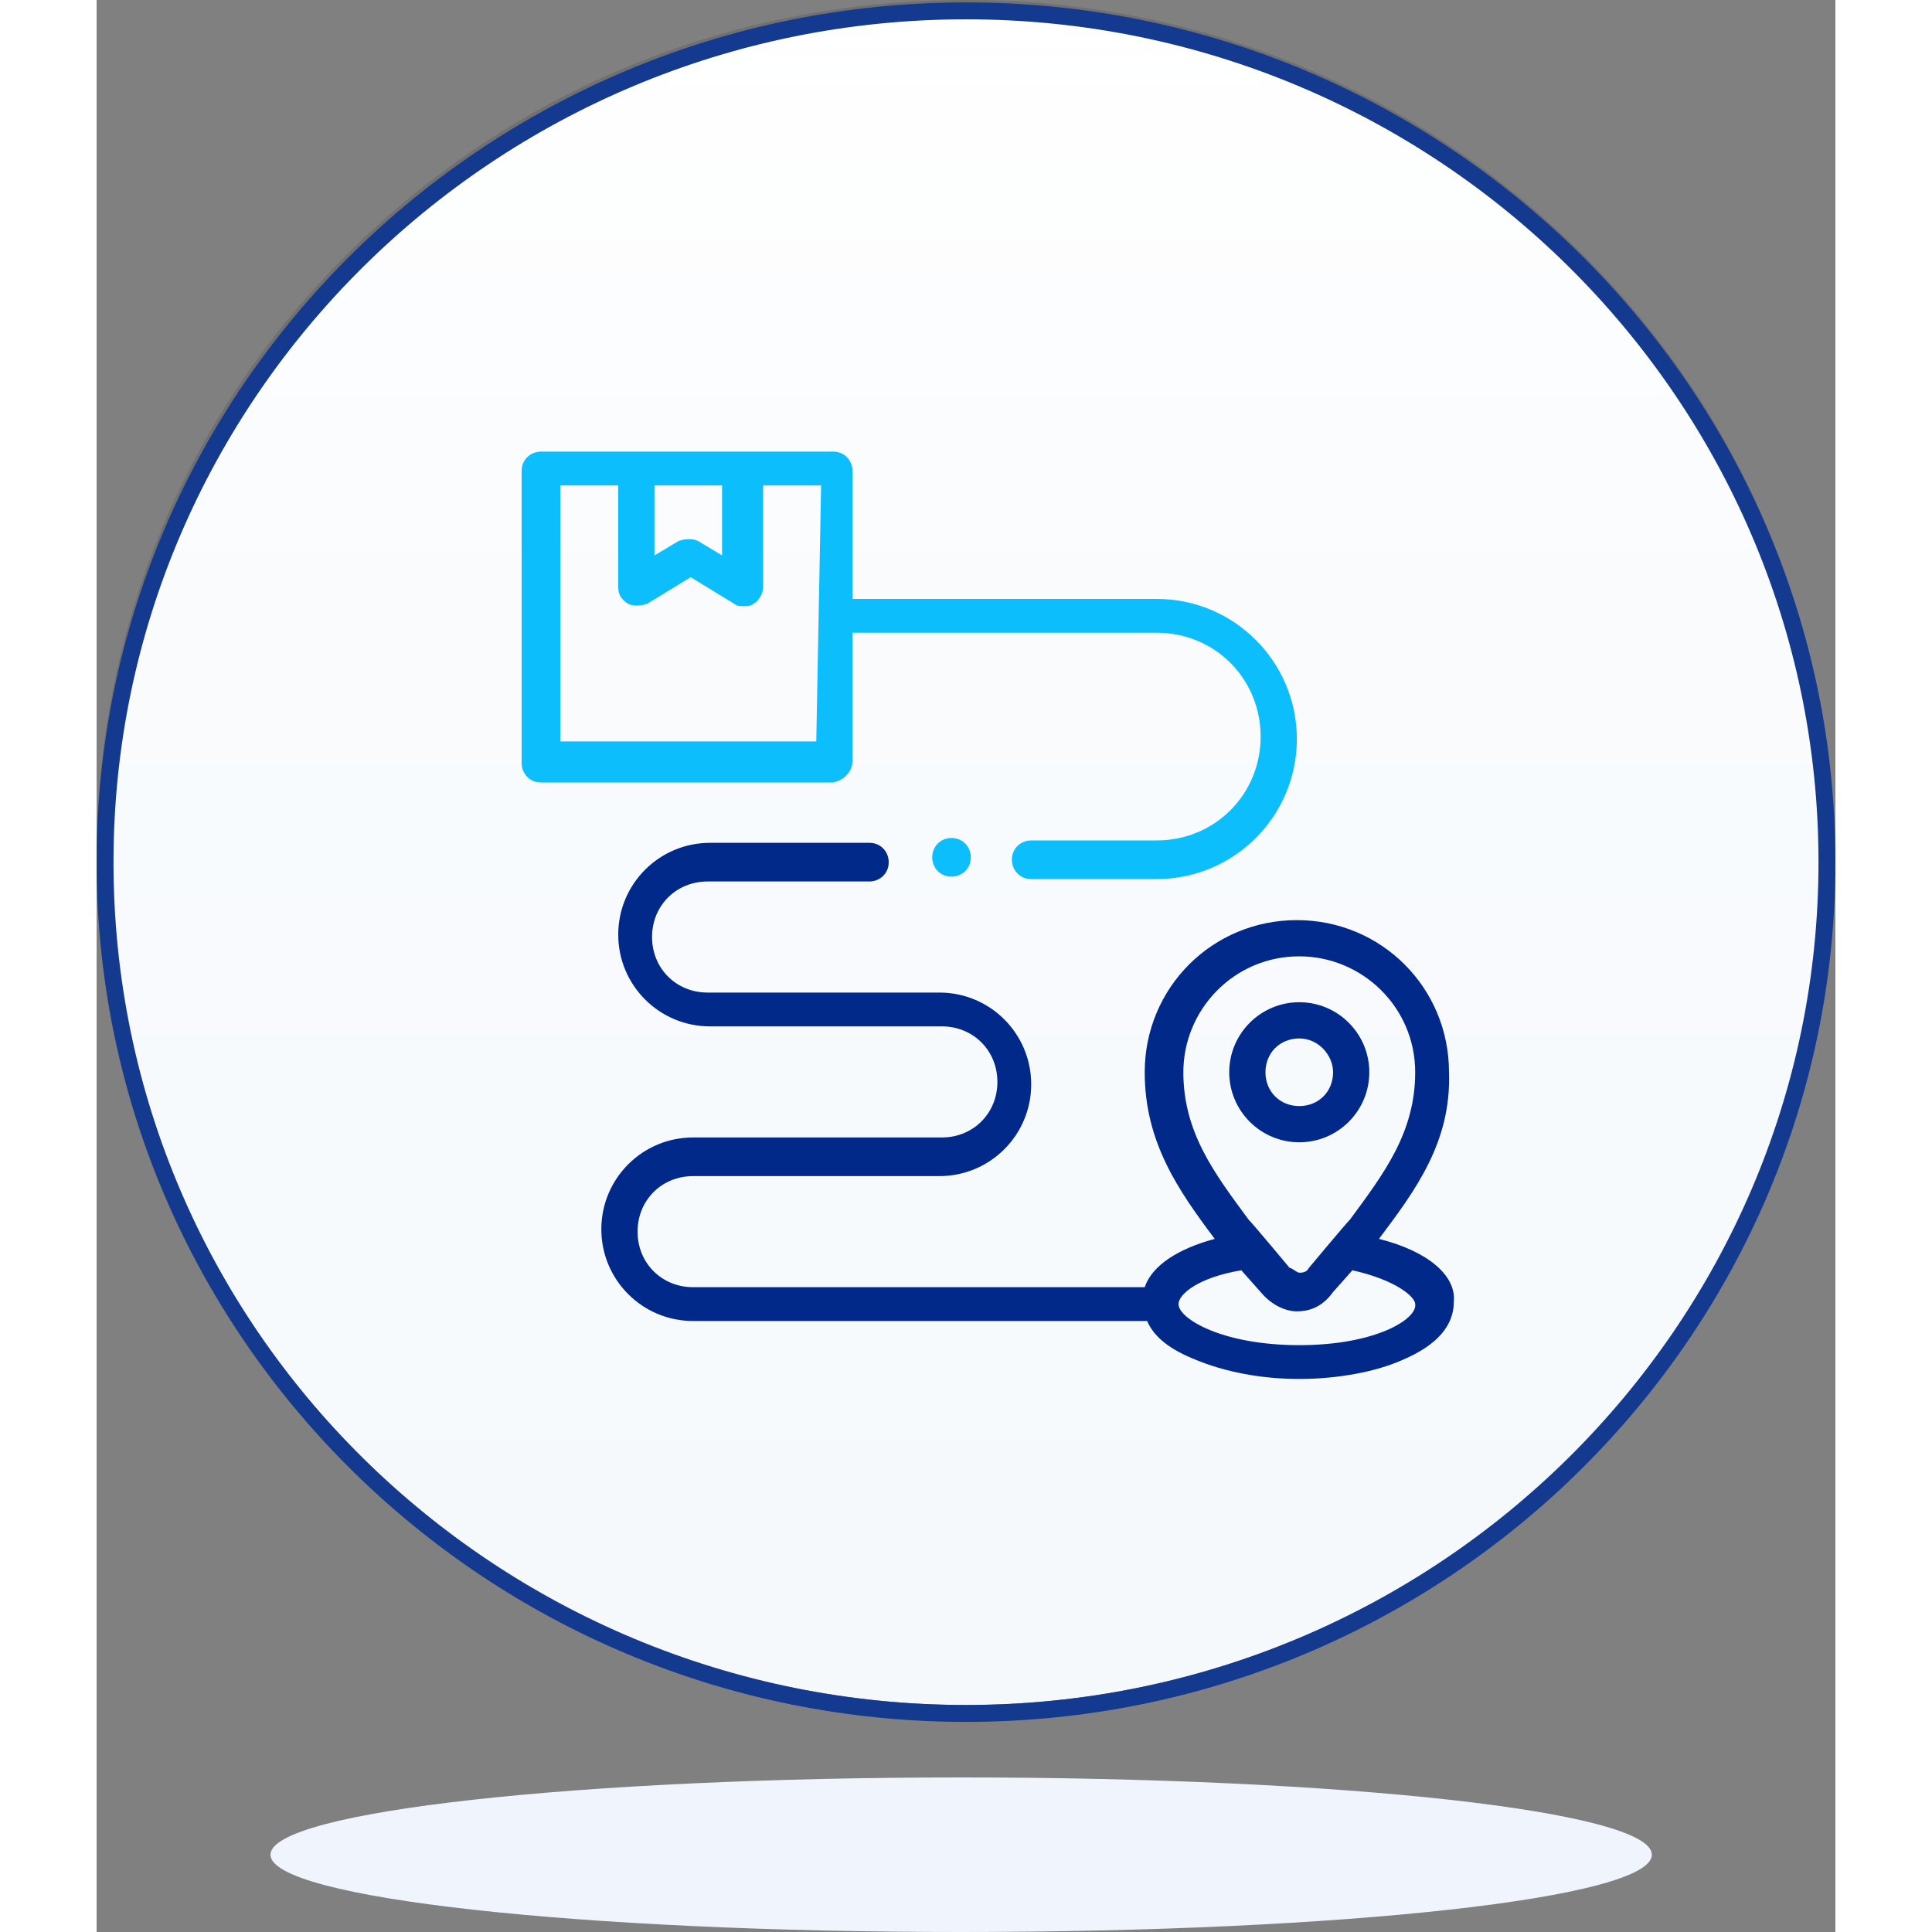
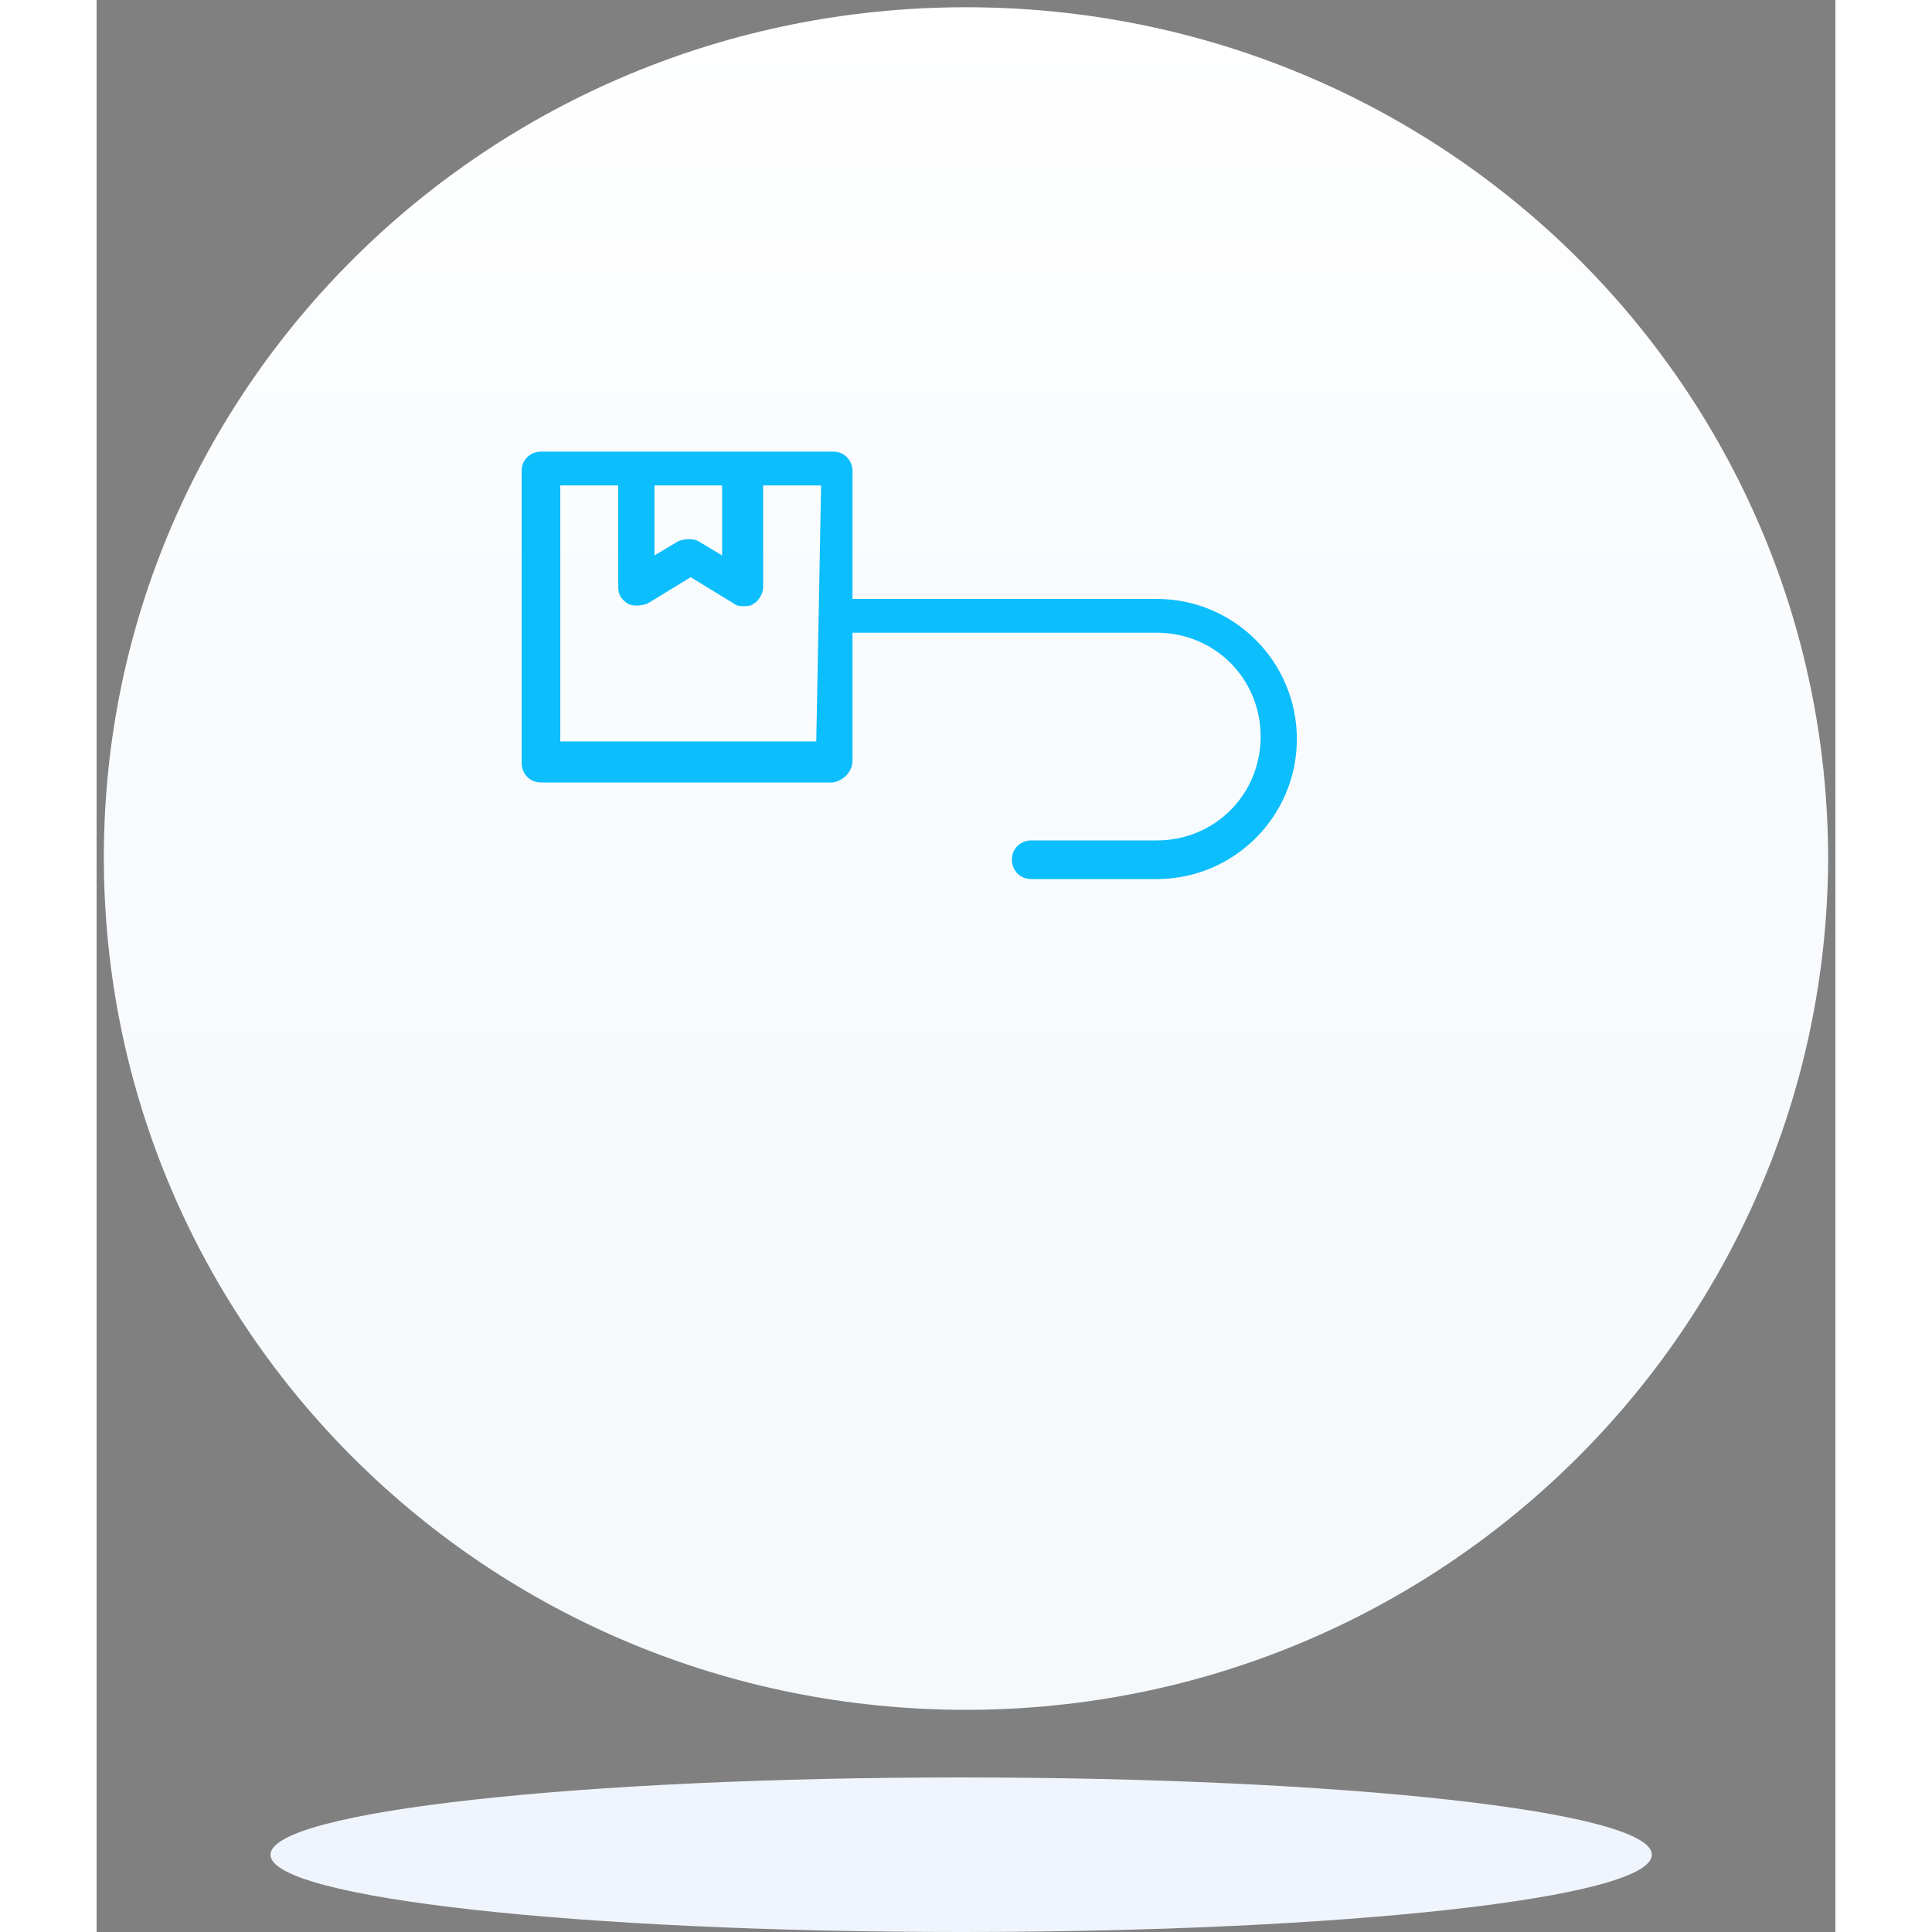
<svg xmlns="http://www.w3.org/2000/svg" version="1.1" id="katman_1" x="0px" y="0px" width="100" height="100" viewBox="0 0 72 80" style="enable-background:new 0 0 72 80;" xml:space="preserve">
  <rect x="0" y="0" width="72" height="80" fill="#808080" stroke="none" />
  <style type="text/css">
	.st0{fill:url(#SVGID_1_);}
	.st1{fill:#707070;}
	.st2{fill-rule:evenodd;clip-rule:evenodd;fill:#143A8F;}
	.st3{fill:#F0F5FD;}
	.st4{fill:url(#SVGID_2_);}
	.st5{fill:url(#SVGID_3_);}
	.st6{fill:url(#SVGID_4_);}
	.st7{fill:#002989;}
	.st8{fill:#0DBEFC;}
	.st9{fill:#143A8F;}
</style>
  <g>
    <g id="Ellipse_6336_2_">
      <linearGradient id="SVGID_1_" gradientUnits="userSpaceOnUse" x1="35.954" y1="181.705" x2="35.954" y2="111.201" gradientTransform="matrix(1 0 0 -1 0 182)">
        <stop offset="0" style="stop-color:#FFFFFF" />
        <stop offset="0.365" style="stop-color:#F9FBFD" />
        <stop offset="1" style="stop-color:#F5F9FC" />
      </linearGradient>
      <path class="st0" d="M36,70.8C16.2,70.8,0.3,55,0.3,35.5C0.3,16.1,16.2,0.3,36,0.3s35.7,15.8,35.7,35.3C71.6,55,55.7,70.8,36,70.8    z" />
-       <path class="st1" d="M36,71.1c-9.6,0-18.6-3.7-25.4-10.4C3.7,54,0,45.1,0,35.5C0,26,3.7,17.1,10.5,10.4S26.3,0,36,0    c9.6,0,18.6,3.7,25.4,10.4c6.8,6.7,10.5,15.6,10.5,25.1c0,9.5-3.7,18.4-10.5,25.1C54.6,67.4,45.6,71.1,36,71.1z M36,0.6    c-19.5,0-35.4,15.7-35.4,35c0,19.3,15.9,35,35.4,35c19.5,0,35.4-15.7,35.4-35C71.3,16.3,55.4,0.6,36,0.6z" />
    </g>
    <g id="Group_4267_2_">
-       <path id="Path_4591_2_" class="st2" d="M36,71.3c-19.9,0-36-16-36-35.6C0,16.1,16.1,0.1,36,0.1s36,16,36,35.6    C72,55.3,55.9,71.3,36,71.3z M36,0.8C16.5,0.8,0.7,16.5,0.7,35.7C0.7,55,16.5,70.6,36,70.6c19.5,0,35.3-15.7,35.3-34.9    C71.3,16.5,55.5,0.8,36,0.8z" />
-     </g>
+       </g>
    <path id="Ellipse_6337_2_" class="st3" d="M35.8,80C20,80,7.2,78.6,7.2,76.8c0-1.8,12.8-3.2,28.6-3.2s28.6,1.4,28.6,3.2   C64.4,78.6,51.6,80,35.8,80z" />
  </g>
  <g>
-     <path class="st7" d="M49.8,47.3c-1.6,0-2.9-1.3-2.9-2.9c0-1.6,1.3-2.9,2.9-2.9c1.6,0,2.9,1.3,2.9,2.9C52.7,46,51.4,47.3,49.8,47.3z    M49.8,43c-0.8,0-1.4,0.6-1.4,1.4c0,0.8,0.6,1.4,1.4,1.4c0.8,0,1.4-0.6,1.4-1.4C51.2,43.7,50.6,43,49.8,43z" />
-   </g>
+     </g>
  <path class="st8" d="M31.3,31.5v-5.3h12.6c2.4,0,4.3,1.9,4.3,4.3c0,2.4-1.9,4.3-4.3,4.3h-5.2c-0.4,0-0.8,0.3-0.8,0.8  c0,0.4,0.3,0.8,0.8,0.8h5.2c3.2,0,5.8-2.6,5.8-5.8c0-3.2-2.6-5.8-5.8-5.8H31.3v-5.3c0-0.4-0.3-0.8-0.8-0.8H18.4  c-0.4,0-0.8,0.3-0.8,0.8v12.1c0,0.4,0.3,0.8,0.8,0.8h12.1C31,32.3,31.3,31.9,31.3,31.5L31.3,31.5z M23.1,20.1h2.8V23l-1-0.6  c-0.2-0.1-0.5-0.1-0.8,0l-1,0.6L23.1,20.1L23.1,20.1z M29.8,30.7H19.2V20.1h2.4v4.2c0,0.3,0.1,0.5,0.4,0.7c0.2,0.1,0.5,0.1,0.8,0  l1.8-1.1l1.8,1.1c0.1,0.1,0.3,0.1,0.4,0.1c0.1,0,0.3,0,0.4-0.1c0.2-0.1,0.4-0.4,0.4-0.7v-4.2h2.4L29.8,30.7L29.8,30.7z" />
-   <path class="st7" d="M53.1,51.3c1.5-2,3-4,2.9-6.9c0-3.5-2.8-6.3-6.3-6.3c-3.5,0-6.3,2.8-6.3,6.3c0,2.9,1.4,4.9,2.9,6.9  c-1.5,0.4-2.6,1.1-2.9,2H24.7c-1.3,0-2.3-1-2.3-2.3c0-1.3,1-2.3,2.3-2.3h10.2c2.1,0,3.8-1.7,3.8-3.8c0-2.1-1.7-3.8-3.8-3.8h-9.6  c-1.3,0-2.3-1-2.3-2.3c0-1.3,1-2.3,2.3-2.3H32c0.4,0,0.8-0.3,0.8-0.8c0-0.4-0.3-0.8-0.8-0.8h-6.6c-2.1,0-3.8,1.7-3.8,3.8  c0,2.1,1.7,3.8,3.8,3.8h9.6c1.3,0,2.3,1,2.3,2.3c0,1.3-1,2.3-2.3,2.3H24.7c-2.1,0-3.8,1.7-3.8,3.8c0,2.1,1.7,3.8,3.8,3.8h18.8  c0.3,0.7,1,1.2,2,1.6c1.2,0.5,2.7,0.8,4.3,0.8c1.6,0,3.2-0.3,4.3-0.8c1.4-0.6,2.1-1.4,2.1-2.4C56.3,52.8,55.1,51.8,53.1,51.3  L53.1,51.3z M45,44.4C45,44.4,45,44.4,45,44.4c0-2.6,2.1-4.8,4.8-4.8c2.6,0,4.8,2.1,4.8,4.8c0,0,0,0,0,0c0,2.5-1.3,4.2-2.7,6.1  c-0.2,0.2-1.7,2-1.7,2c-0.1,0.2-0.3,0.2-0.4,0.2c-0.1,0-0.3-0.2-0.4-0.2c0,0-1.5-1.8-1.7-2C46.3,48.6,45,46.9,45,44.4L45,44.4z   M49.8,55.7c-3.2,0-5-1.1-5-1.7c0-0.4,0.8-1.1,2.6-1.4l0.8,0.9c0.5,0.6,1.1,0.8,1.5,0.8h0c0,0,0,0,0,0c0.4,0,1-0.1,1.5-0.8l0.8-0.9  c1.8,0.4,2.6,1.1,2.6,1.4C54.7,54.6,53,55.7,49.8,55.7z" />
-   <path class="st8" d="M34.6,35.5c0,0.4,0.3,0.8,0.8,0.8h0c0.4,0,0.8-0.3,0.8-0.8c0-0.4-0.3-0.8-0.8-0.8S34.6,35.1,34.6,35.5  L34.6,35.5z" />
</svg>